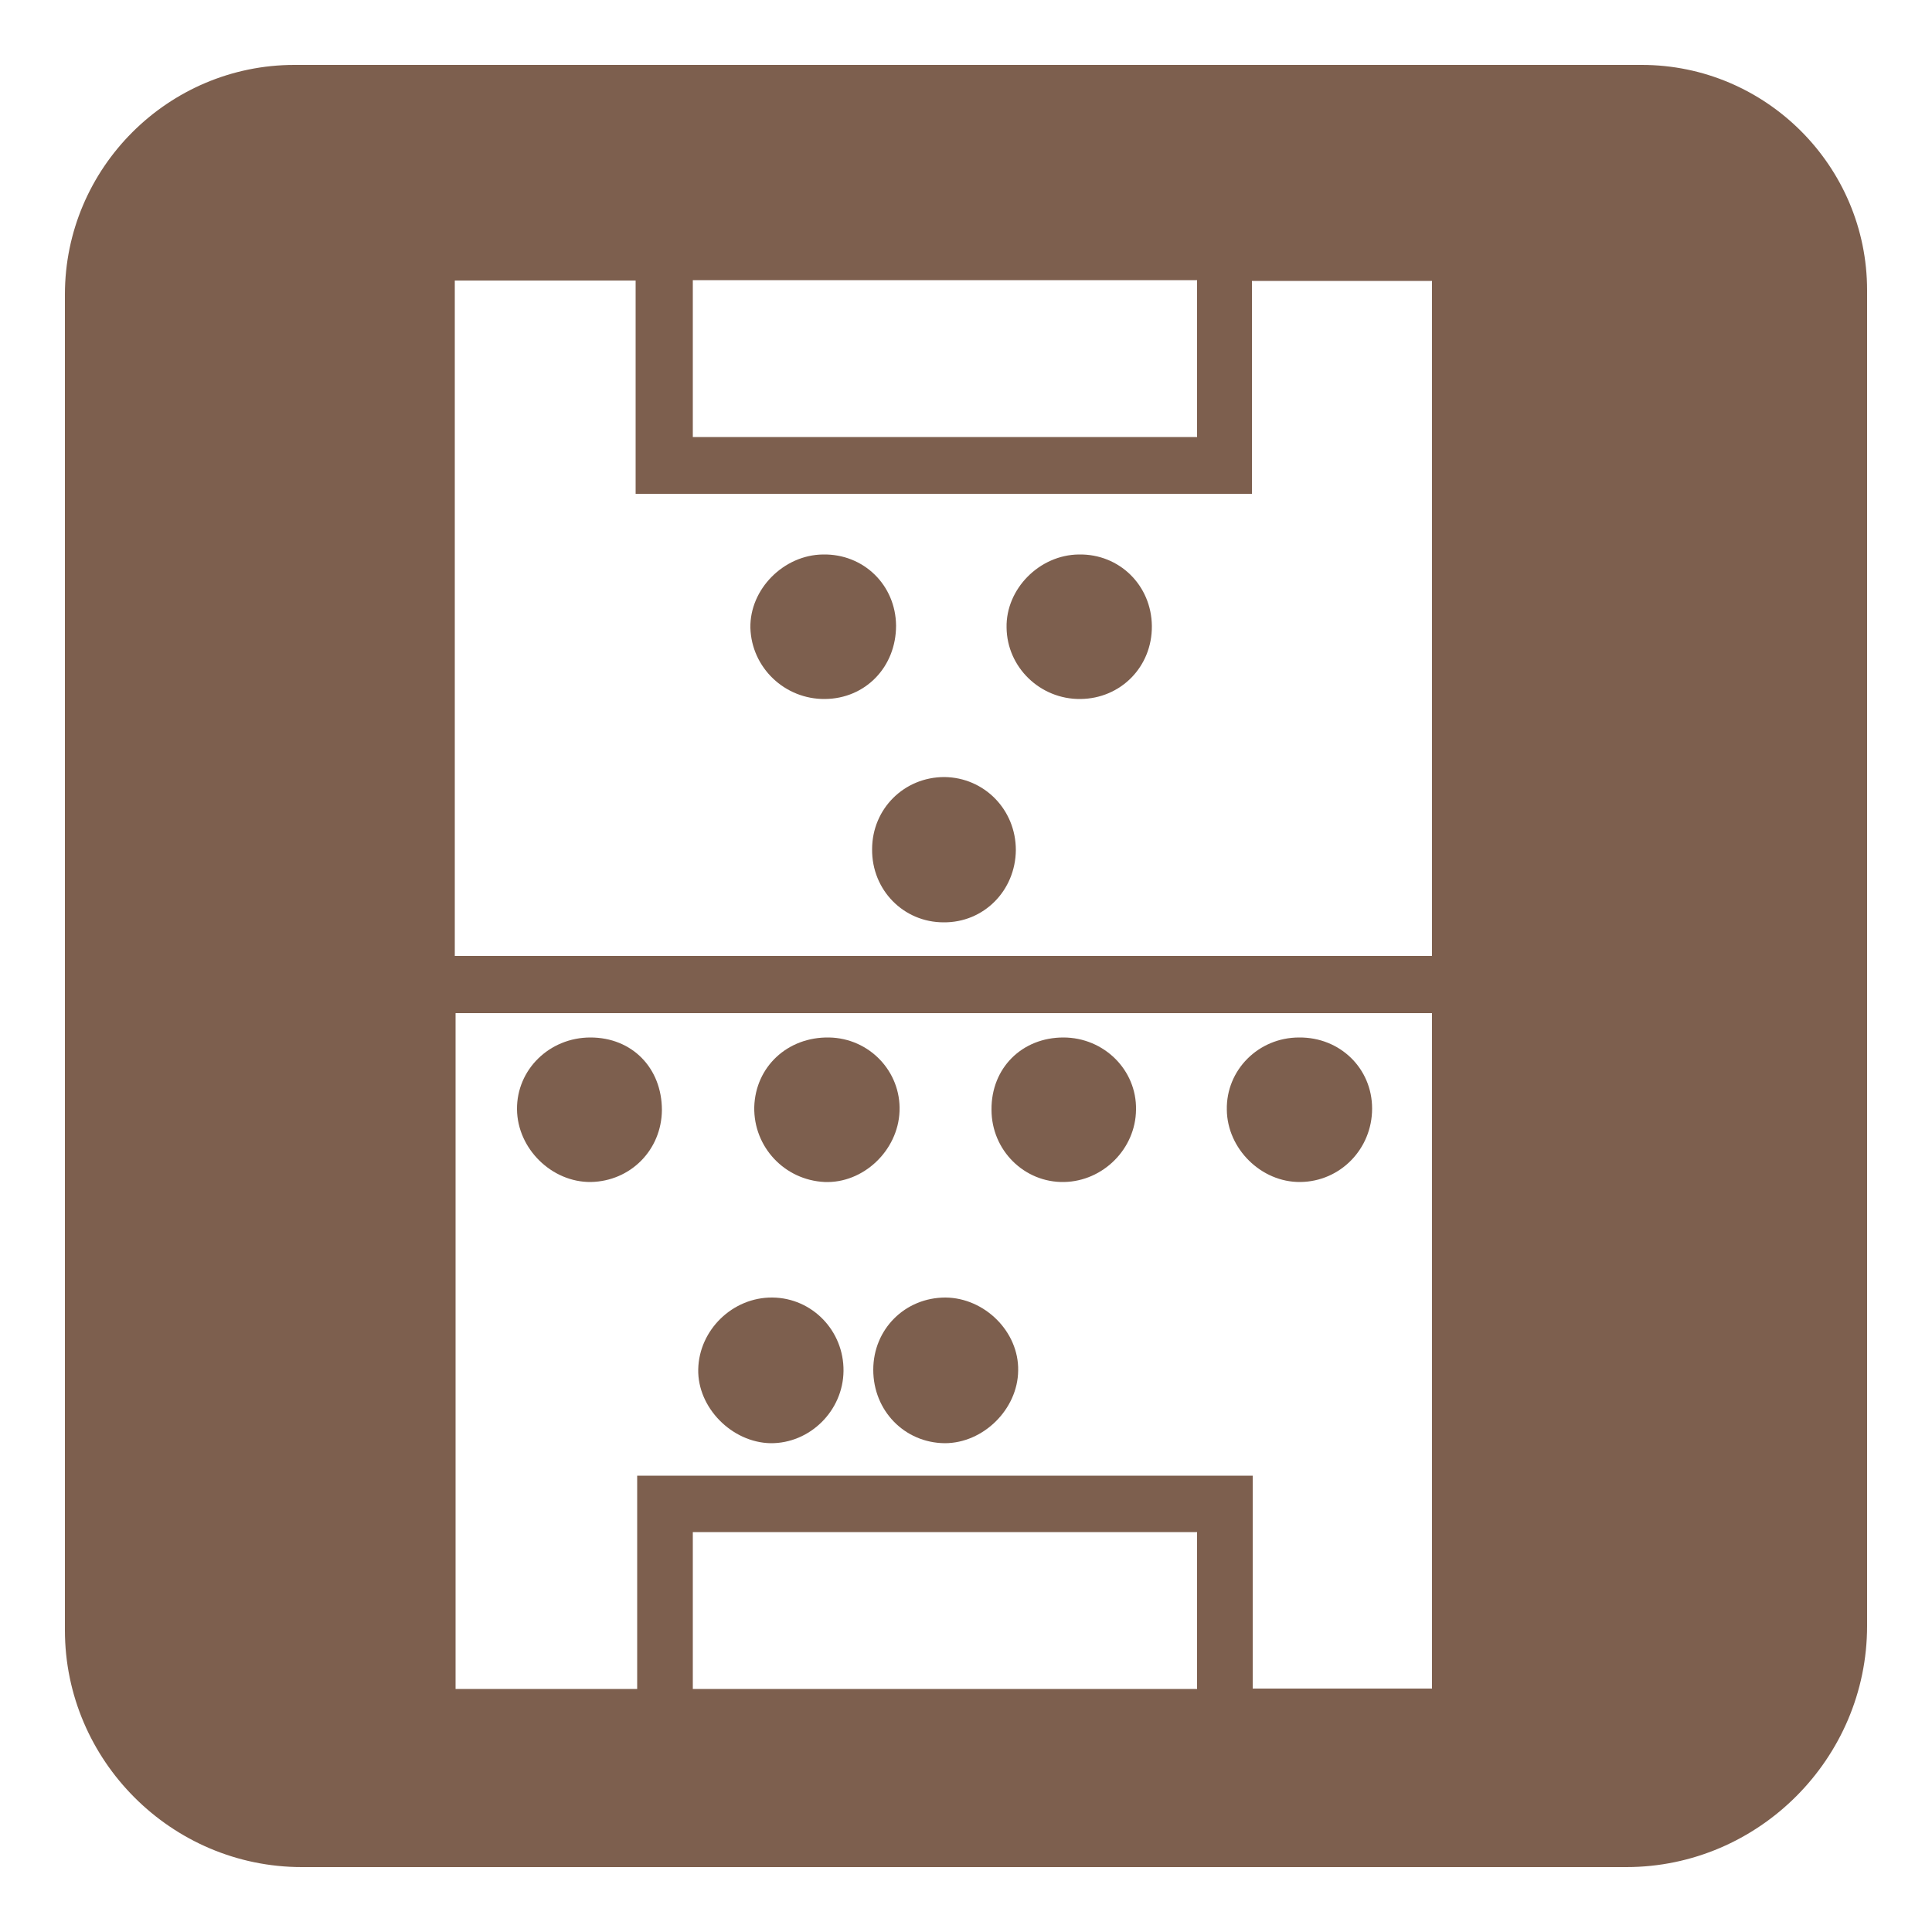
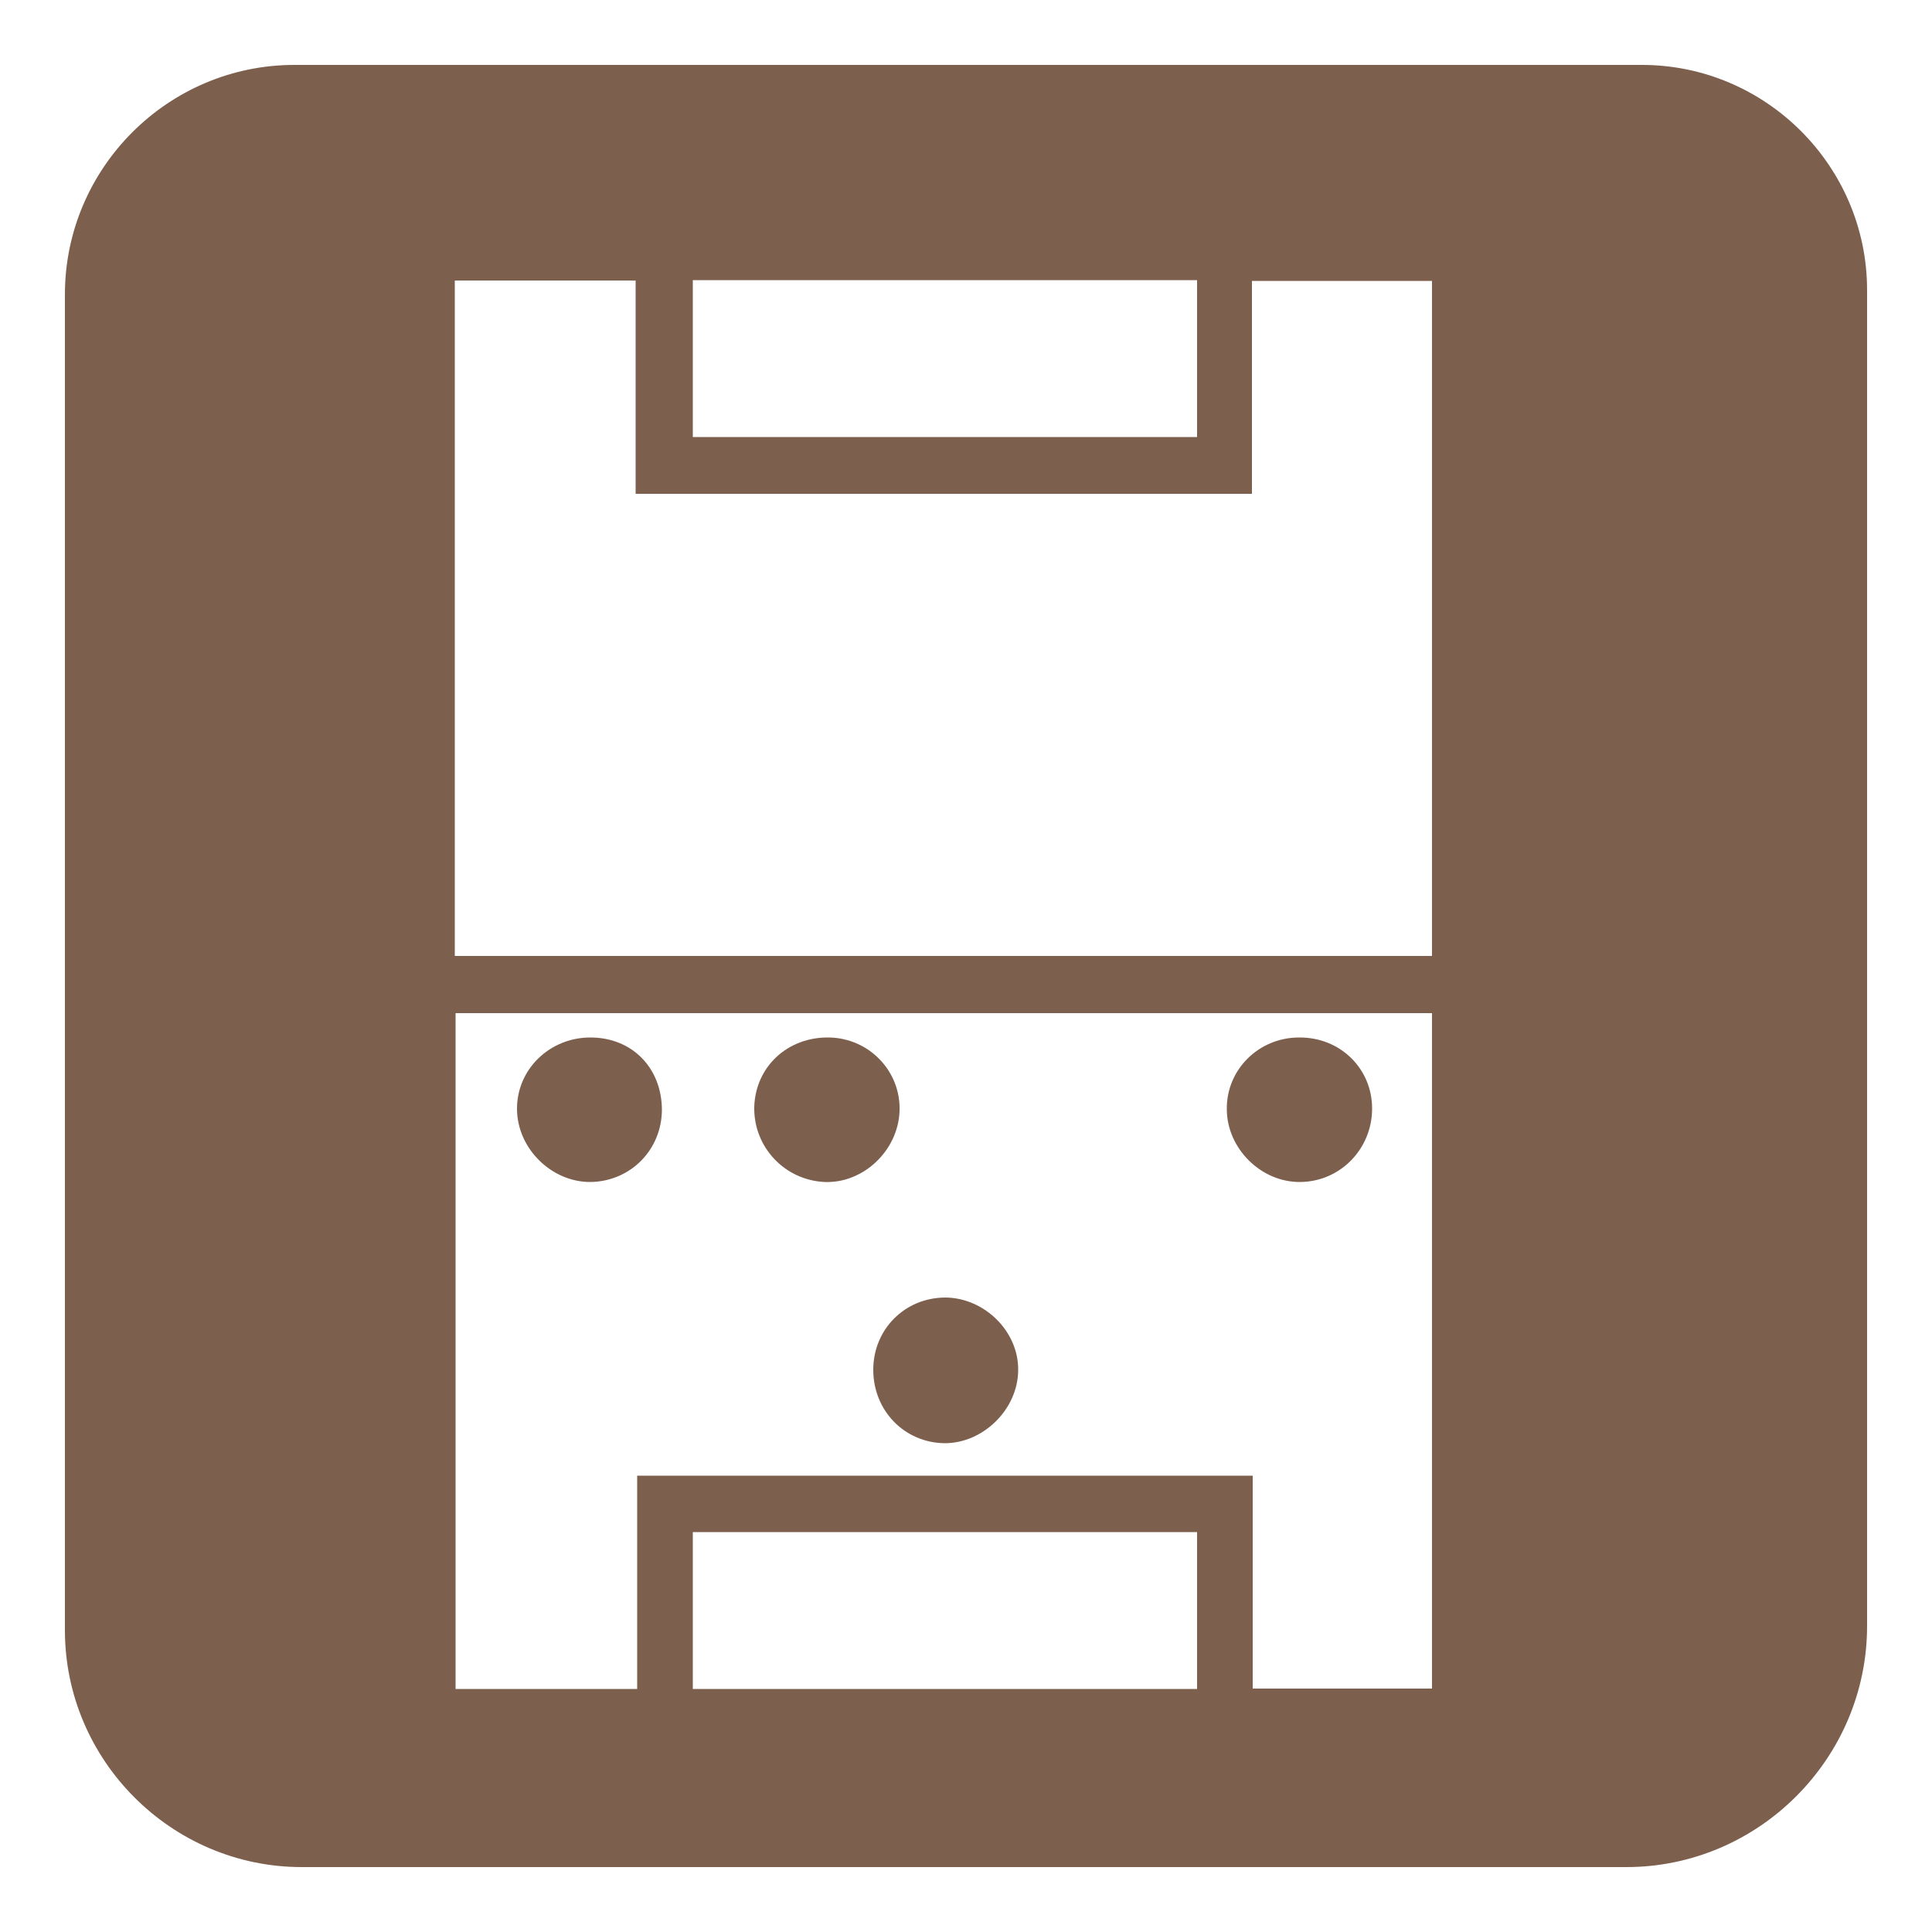
<svg xmlns="http://www.w3.org/2000/svg" version="1.1" id="Layer_1" x="0px" y="0px" viewBox="0 0 50 50" style="enable-background:new 0 0 50 50;" xml:space="preserve">
  <style type="text/css">
	.st0{fill:#7D5F4E;}
</style>
  <g>
    <path class="st0" d="M42.49,1.68H7.62c-3.27,0-5.94,2.67-5.94,5.94v34.57c0,3.37,2.76,6.13,6.13,6.13h34.28   c3.42,0,6.23-2.81,6.23-6.24V7.51C48.32,4.3,45.7,1.68,42.49,1.68z M17.93,7.25h13.05v4.06H17.93V7.25z M30.98,43.71H17.93v-4.06   h13.05V43.71z M37.06,43.7h-4.64v-5.51H16.49v5.52h-4.7V26.22h25.27V43.7z M37.06,24.74H11.77V7.26h4.68v5.52H32.4V7.27h4.66V24.74   z" />
    <g>
      <g>
-         <path class="st0" d="M26.29,22c-0.01,1.05-0.83,1.88-1.87,1.87c-1.04,0-1.86-0.84-1.85-1.89c0-1.05,0.83-1.87,1.87-1.87     C25.47,20.12,26.29,20.95,26.29,22z" />
-         <path class="st0" d="M23.19,16.19c0,1.07-0.79,1.89-1.84,1.9c-1.04,0.01-1.9-0.81-1.93-1.84c-0.02-1,0.86-1.89,1.88-1.9     C22.35,14.33,23.18,15.14,23.19,16.19z" />
-         <path class="st0" d="M29.81,16.2c0.01,1.05-0.8,1.88-1.85,1.89c-1.04,0.01-1.9-0.82-1.91-1.85c-0.02-1,0.85-1.88,1.87-1.89     C28.97,14.33,29.8,15.15,29.81,16.2z" />
        <path class="st0" d="M35.51,28.69c0,1.04-0.82,1.89-1.86,1.9c-1.01,0.01-1.89-0.86-1.9-1.87c-0.02-1.03,0.82-1.87,1.87-1.87     C34.68,26.84,35.51,27.65,35.51,28.69z" />
-         <path class="st0" d="M29.4,28.72c-0.01,1.01-0.85,1.85-1.86,1.87c-1.03,0.02-1.88-0.82-1.88-1.87c-0.01-1.08,0.79-1.87,1.86-1.87     C28.57,26.85,29.42,27.69,29.4,28.72z" />
        <path class="st0" d="M26.35,35.47c-0.01,1-0.9,1.88-1.9,1.88c-1.04-0.01-1.85-0.84-1.85-1.9c0-1.05,0.82-1.87,1.87-1.87     C25.49,33.59,26.37,34.47,26.35,35.47z" />
        <path class="st0" d="M23.28,28.76c-0.04,1.02-0.94,1.87-1.94,1.83c-1.04-0.05-1.84-0.91-1.82-1.94c0.03-1.04,0.86-1.82,1.94-1.8     C22.5,26.87,23.32,27.73,23.28,28.76z" />
-         <path class="st0" d="M21.83,35.48c-0.01,1.03-0.87,1.88-1.89,1.87c-1-0.02-1.89-0.92-1.87-1.91c0.02-1.02,0.89-1.87,1.92-1.86     C21.02,33.59,21.84,34.44,21.83,35.48z" />
        <path class="st0" d="M17.13,28.73c-0.01,1.03-0.81,1.84-1.84,1.86c-1.01,0.01-1.9-0.86-1.91-1.88c-0.01-1.03,0.84-1.86,1.9-1.86     C16.36,26.85,17.13,27.64,17.13,28.73z" />
      </g>
    </g>
  </g>
</svg>